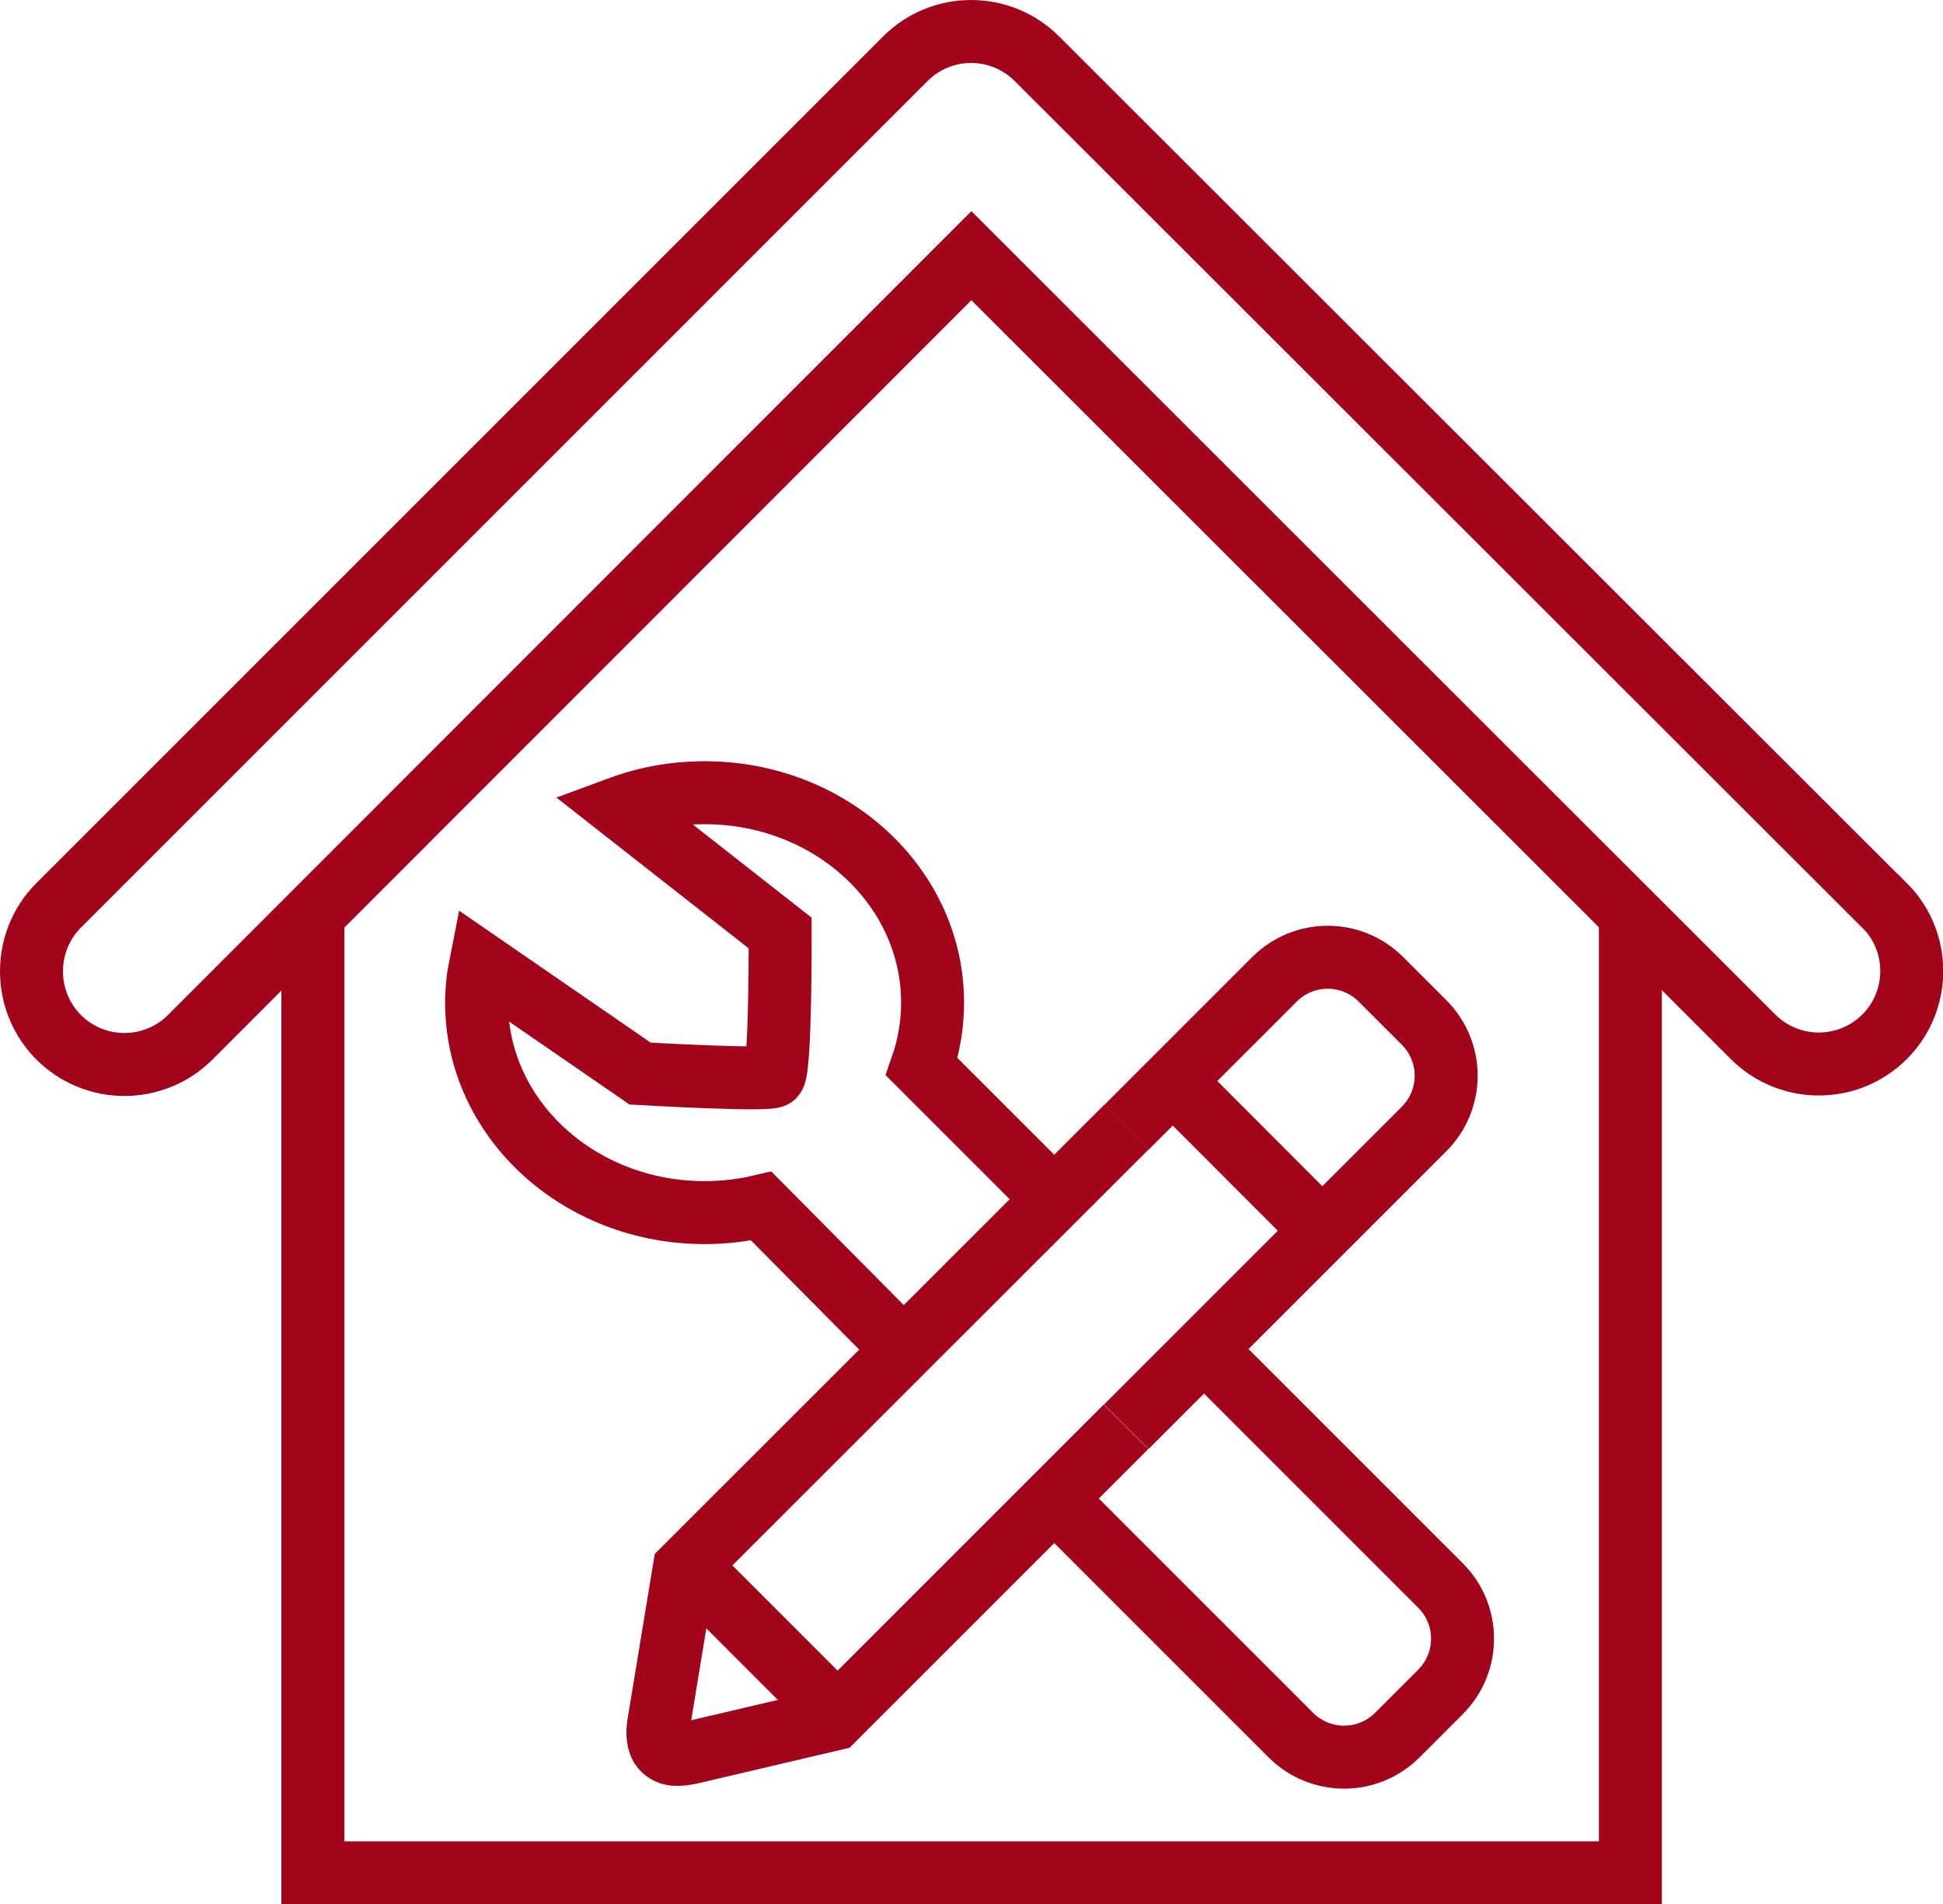
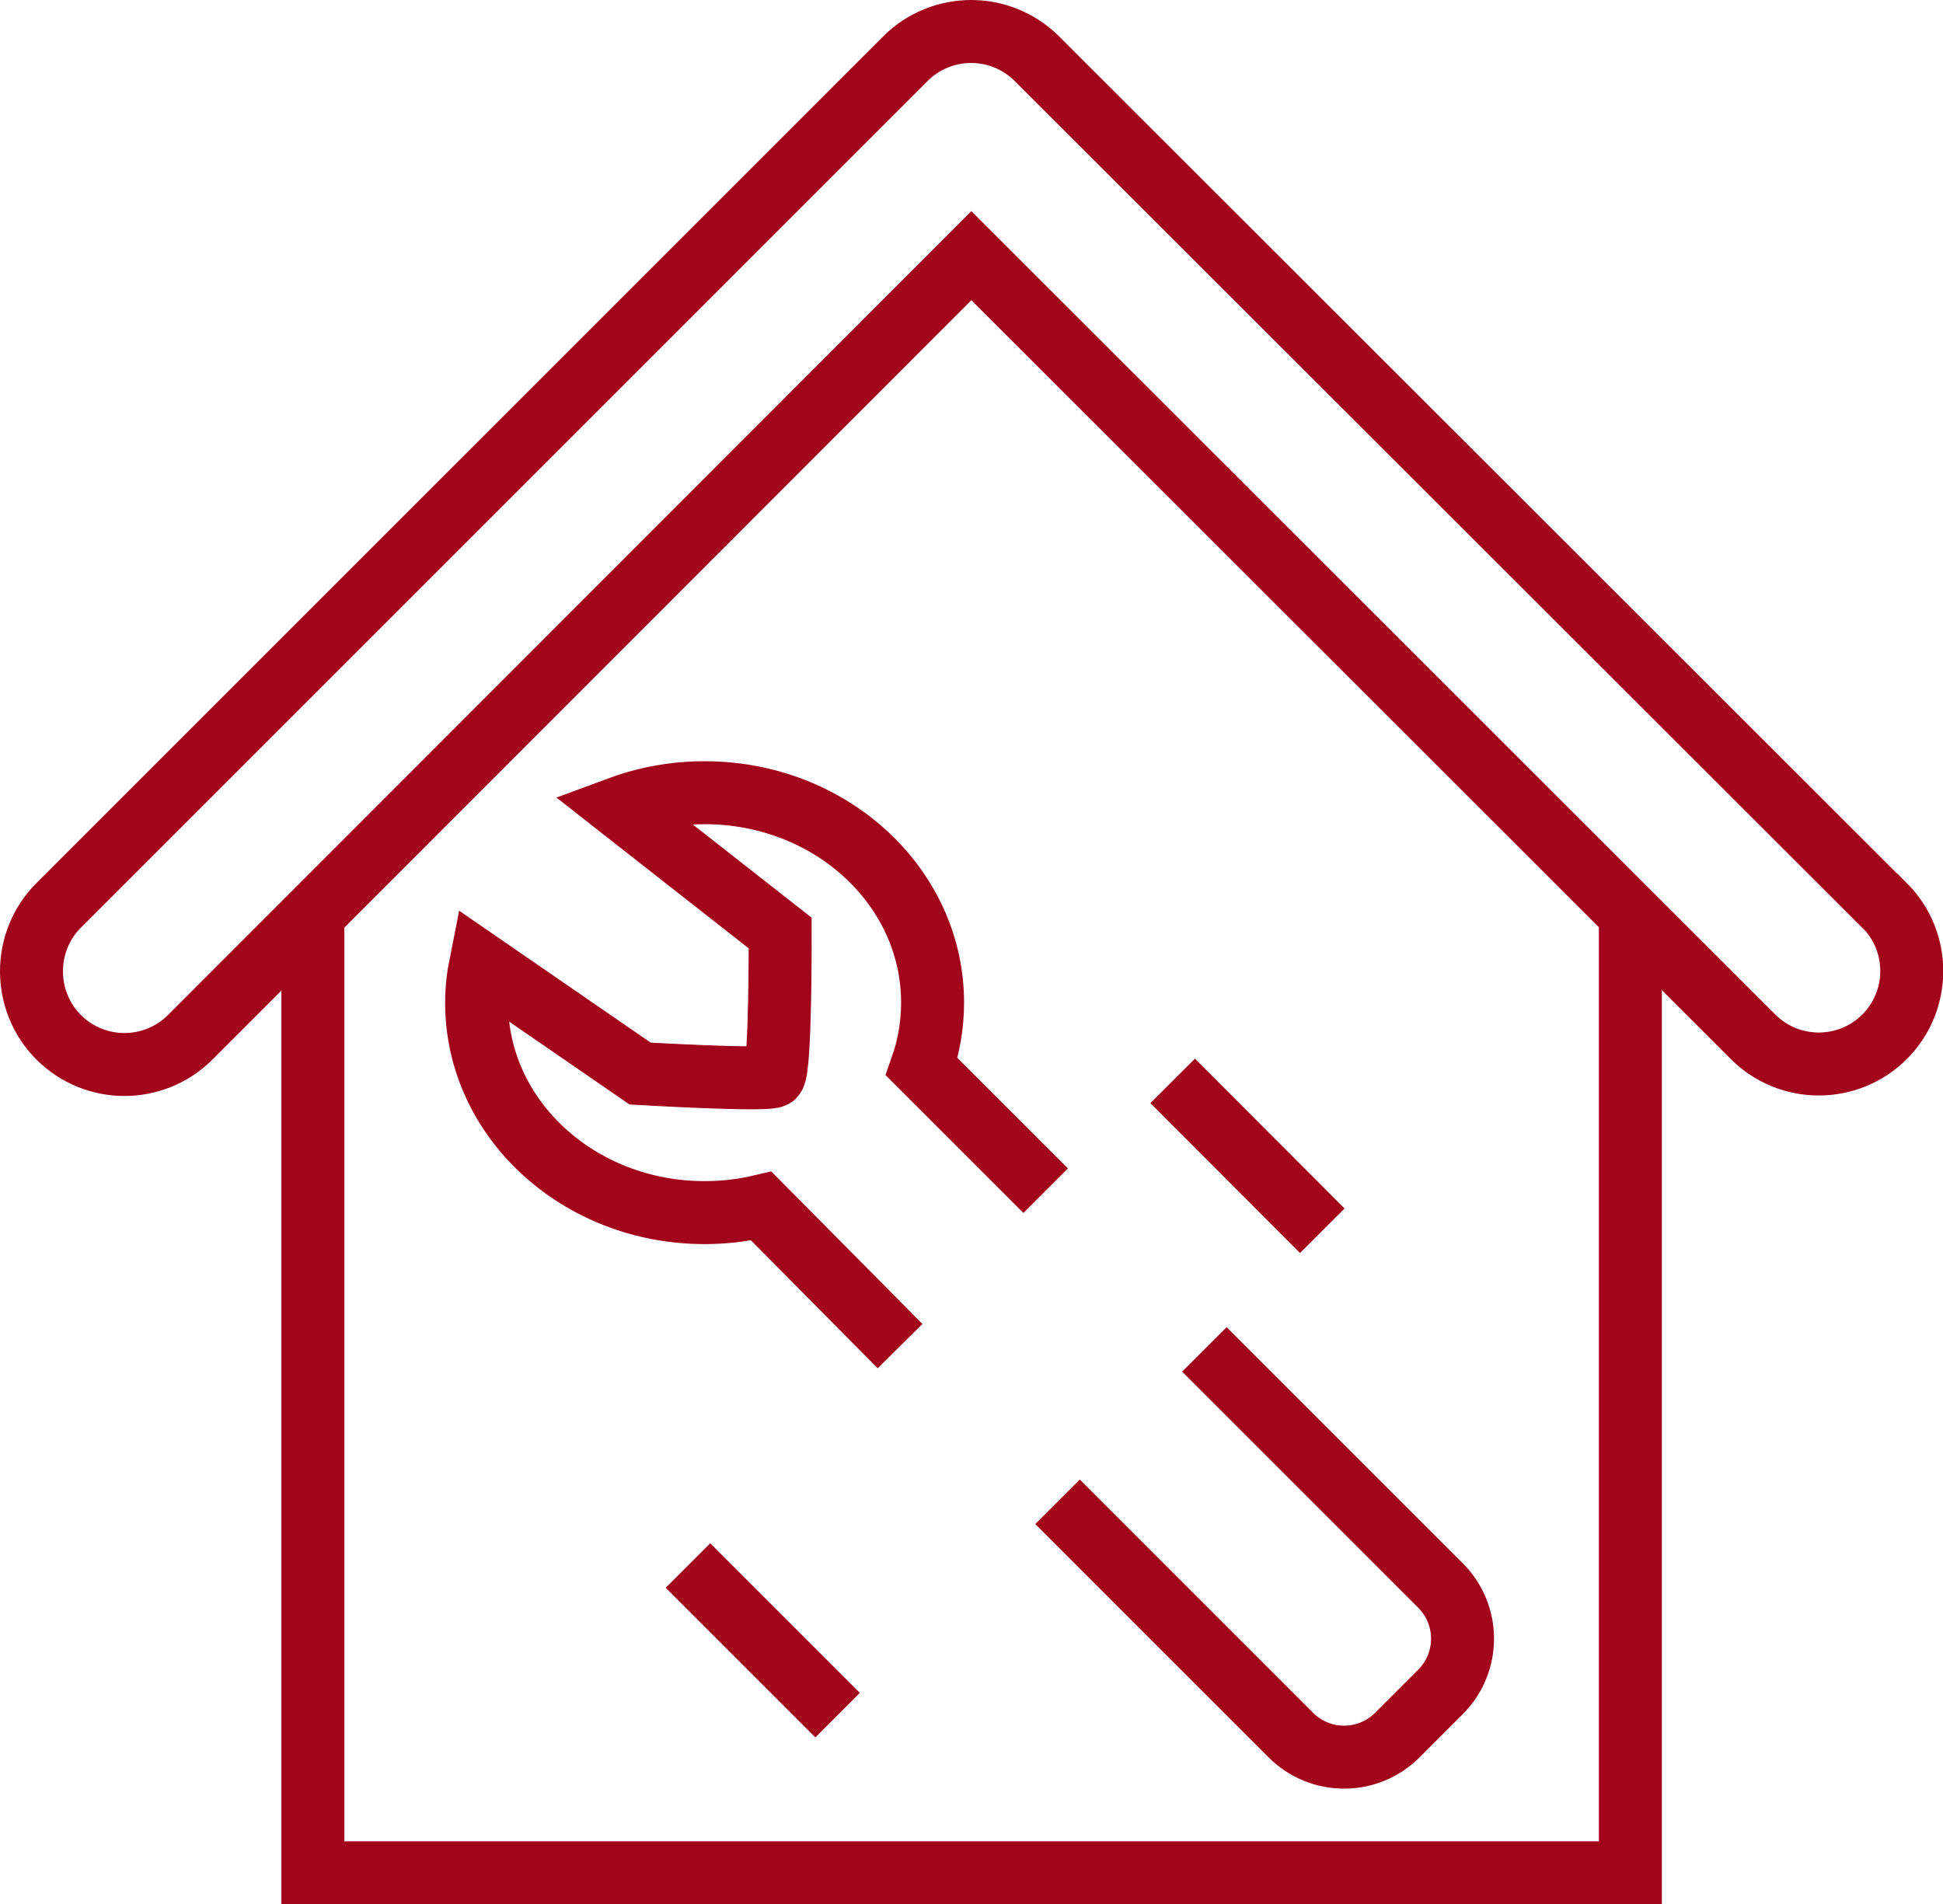
<svg xmlns="http://www.w3.org/2000/svg" id="b" viewBox="0 0 77.13 75.6">
  <g id="c">
    <polyline points="12.42 36.29 12.42 74.35 38.58 74.35 64.72 74.35 64.72 36.29" fill="none" stroke="#a2041c" stroke-miterlimit="10" stroke-width="2.5" />
    <path d="M74.8,35.94L41.16,2.33c-.72-.72-1.67-1.08-2.61-1.08s-1.89.36-2.61,1.08L2.33,35.94c-1.44,1.44-1.44,3.8,0,5.24.72.72,1.67,1.08,2.61,1.08s1.89-.36,2.61-1.08l31.01-31.03,31.03,31.01c1.44,1.44,3.78,1.44,5.22,0,1.44-1.44,1.44-3.78,0-5.22Z" fill="none" stroke="#a2041c" stroke-miterlimit="10" stroke-width="2.5" />
-     <path d="M44.71,56.64l11.82-11.82c1.17-1.17,1.17-3.06,0-4.23l-1.71-1.71c-1.17-1.17-3.06-1.17-4.23,0l-5.88,5.88" fill="none" stroke="#a2041c" stroke-miterlimit="10" stroke-width="2.5" />
-     <path d="M44.71,44.75l-17.55,17.54-1,6.07c-.09.47-.04.83.13,1.04.27.32.69.27,1.09.19l5.71-1.34,11.61-11.61" fill="none" stroke="#a2041c" stroke-miterlimit="10" stroke-width="2.5" />
    <line x1="46.55" y1="42.91" x2="52.49" y2="48.86" fill="none" stroke="#a2041c" stroke-miterlimit="10" stroke-width="2.5" />
    <line x1="27.31" y1="62.15" x2="33.25" y2="68.09" fill="none" stroke="#a2041c" stroke-miterlimit="10" stroke-width="2.5" />
    <path d="M47.81,53.57l9.37,9.37c1.17,1.17,1.17,3.06,0,4.23l-1.71,1.71c-1.17,1.17-3.06,1.17-4.23,0l-9.26-9.26" fill="none" stroke="#a2041c" stroke-miterlimit="10" stroke-width="2.5" />
    <path d="M41.51,47.27l-4.92-4.92c.28-.8.43-1.66.43-2.55,0-4.6-4.05-8.33-9.05-8.33-1.18,0-2.32.21-3.35.59l6.35,4.98s.02,5.36-.25,5.68c-.16.2-5.31-.1-5.31-.1l-6.33-4.36c-.1.5-.16,1.02-.16,1.55,0,4.6,4.05,8.33,9.05,8.33.78,0,1.53-.09,2.25-.26l5.51,5.56" fill="none" stroke="#a2041c" stroke-miterlimit="10" stroke-width="2.5" />
  </g>
</svg>